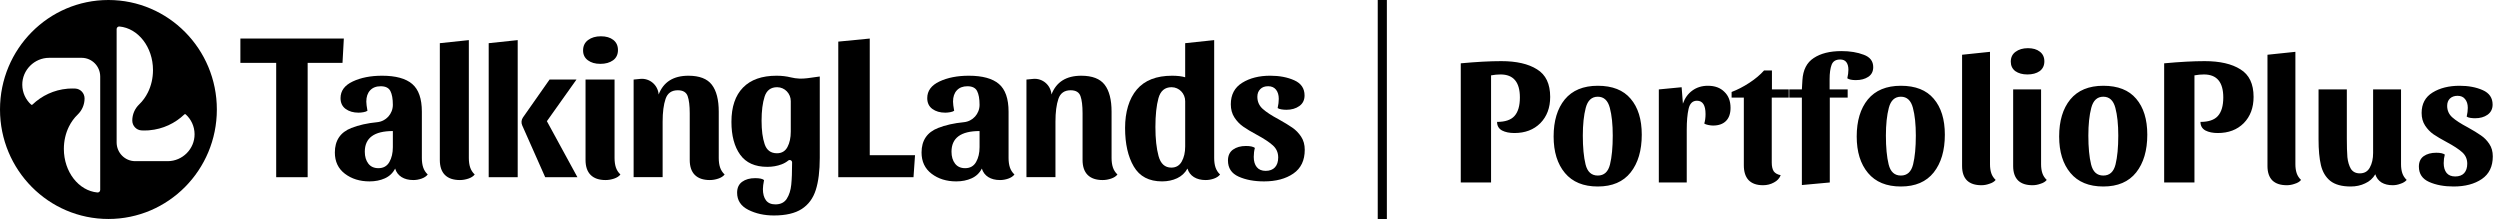
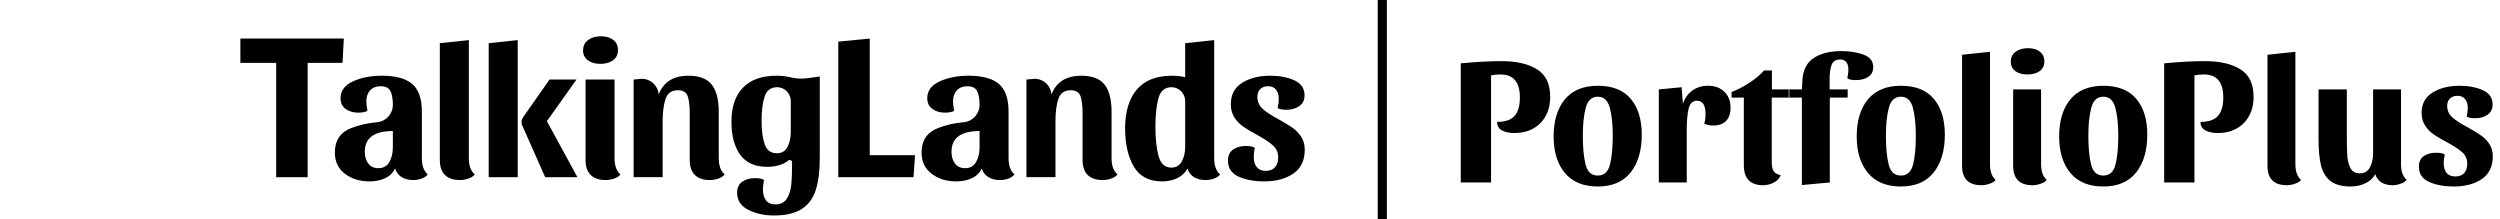
<svg xmlns="http://www.w3.org/2000/svg" width="274" height="24" viewBox="0 0 274 24" fill="none">
  <path d="M37.684 4.226L37.539 6.887H33.719V19.419H30.27V6.887H26.346V4.226H37.684Z" fill="#BA5943" style="fill:#BA5943;fill:color(display-p3 0.729 0.349 0.263);fill-opacity:1;" />
  <path d="M42.185 19.545C41.686 19.769 41.125 19.881 40.502 19.881C39.435 19.881 38.535 19.601 37.801 19.042C37.066 18.483 36.7 17.706 36.7 16.712C36.7 15.398 37.302 14.502 38.507 14.027C39.312 13.709 40.257 13.498 41.34 13.392C42.313 13.298 43.057 12.475 43.057 11.488C43.057 10.831 42.967 10.328 42.787 9.978C42.607 9.628 42.254 9.453 41.728 9.453C41.23 9.453 40.842 9.603 40.564 9.904C40.286 10.205 40.148 10.614 40.148 11.132C40.148 11.355 40.19 11.691 40.273 12.139C40.176 12.209 40.03 12.262 39.836 12.296C39.642 12.331 39.462 12.348 39.297 12.348C38.728 12.348 38.257 12.212 37.884 11.939C37.51 11.667 37.323 11.271 37.323 10.754C37.323 9.956 37.769 9.348 38.663 8.929C39.556 8.509 40.627 8.299 41.873 8.299C43.369 8.299 44.47 8.6 45.176 9.201C45.883 9.803 46.236 10.817 46.236 12.244V17.321C46.236 17.713 46.284 18.056 46.381 18.349C46.478 18.643 46.644 18.902 46.879 19.125C46.726 19.321 46.501 19.471 46.204 19.576C45.906 19.68 45.605 19.733 45.3 19.733C44.787 19.733 44.358 19.624 44.012 19.408C43.666 19.191 43.431 18.88 43.306 18.474C43.056 18.964 42.683 19.32 42.184 19.544L42.185 19.545ZM42.673 17.762C42.929 17.314 43.057 16.769 43.057 16.125V14.363C41.007 14.363 39.982 15.118 39.982 16.628C39.982 17.16 40.111 17.594 40.367 17.929C40.623 18.265 40.993 18.432 41.478 18.432C42.018 18.432 42.416 18.208 42.673 17.761V17.762Z" fill="#BA5943" style="fill:#BA5943;fill:color(display-p3 0.729 0.349 0.263);fill-opacity:1;" />
  <path d="M51.385 4.397V17.321C51.385 17.713 51.433 18.056 51.53 18.349C51.626 18.643 51.793 18.902 52.028 19.125C51.875 19.321 51.643 19.471 51.332 19.576C51.02 19.68 50.712 19.733 50.407 19.733C49.687 19.733 49.14 19.548 48.766 19.177C48.393 18.805 48.205 18.257 48.205 17.53V4.732L51.385 4.396V4.397Z" fill="#BA5943" style="fill:#BA5943;fill:color(display-p3 0.729 0.349 0.263);fill-opacity:1;" />
  <path d="M53.561 19.419V4.733L56.74 4.396V19.418H53.561V19.419ZM60.23 8.719H63.181L59.939 13.282L63.284 19.419H59.752L57.234 13.742C57.107 13.457 57.139 13.126 57.318 12.872L60.23 8.72L60.23 8.719Z" fill="#BA5943" style="fill:#BA5943;fill:color(display-p3 0.729 0.349 0.263);fill-opacity:1;" />
  <path d="M67.22 4.376C67.559 4.641 67.729 5.013 67.729 5.488C67.729 5.962 67.549 6.352 67.189 6.61C66.829 6.869 66.365 6.998 65.797 6.998C65.229 6.998 64.789 6.869 64.436 6.61C64.083 6.351 63.906 5.991 63.906 5.53C63.906 5.04 64.09 4.659 64.457 4.386C64.824 4.113 65.292 3.977 65.86 3.977C66.428 3.977 66.881 4.11 67.221 4.376H67.22ZM67.355 17.321C67.355 17.713 67.403 18.056 67.5 18.349C67.597 18.643 67.763 18.902 67.998 19.125C67.845 19.321 67.614 19.471 67.302 19.576C66.99 19.68 66.682 19.733 66.377 19.733C65.657 19.733 65.11 19.548 64.737 19.176C64.363 18.805 64.175 18.256 64.175 17.53V8.718H67.355V17.32V17.321Z" fill="#BA5943" style="fill:#BA5943;fill:color(display-p3 0.729 0.349 0.263);fill-opacity:1;" />
  <path d="M69.447 8.719L70.177 8.647C71.203 8.548 72.109 9.318 72.189 10.355C72.716 8.984 73.802 8.299 75.451 8.299C76.656 8.299 77.511 8.629 78.016 9.285C78.522 9.943 78.775 10.928 78.775 12.244V17.321C78.775 17.713 78.823 18.056 78.92 18.349C79.016 18.643 79.183 18.902 79.419 19.125C79.266 19.321 79.034 19.471 78.723 19.576C78.411 19.68 78.103 19.733 77.798 19.733C77.078 19.733 76.531 19.547 76.156 19.176C75.783 18.806 75.595 18.256 75.595 17.529V12.41C75.595 11.584 75.519 10.959 75.367 10.533C75.214 10.106 74.854 9.893 74.286 9.893C73.607 9.893 73.16 10.208 72.946 10.837C72.731 11.466 72.624 12.299 72.624 13.333V19.417H69.445V8.717L69.447 8.719Z" fill="#BA5943" style="fill:#BA5943;fill:color(display-p3 0.729 0.349 0.263);fill-opacity:1;" />
  <path d="M86.233 21.78C86.496 21.367 86.659 20.857 86.721 20.248C86.783 19.639 86.814 18.825 86.814 17.804C86.814 17.584 86.562 17.457 86.393 17.596C86.18 17.77 85.936 17.909 85.661 18.013C85.183 18.195 84.66 18.286 84.092 18.286C82.749 18.286 81.758 17.841 81.121 16.953C80.484 16.065 80.165 14.866 80.165 13.355C80.165 11.719 80.587 10.467 81.433 9.6C82.277 8.733 83.503 8.299 85.11 8.299C85.668 8.299 86.194 8.36 86.685 8.483C87.284 8.631 87.906 8.652 88.517 8.568L89.847 8.384V17.302C89.847 18.728 89.702 19.9 89.411 20.815C89.12 21.731 88.608 22.427 87.874 22.903C87.139 23.378 86.121 23.616 84.819 23.616C83.766 23.616 82.832 23.41 82.014 22.997C81.197 22.585 80.788 21.958 80.788 21.12C80.788 20.588 80.972 20.19 81.339 19.924C81.706 19.658 82.18 19.525 82.763 19.525C83.248 19.525 83.573 19.595 83.739 19.735C83.656 20.155 83.614 20.484 83.614 20.721C83.614 21.238 83.725 21.648 83.947 21.949C84.169 22.25 84.515 22.4 84.986 22.4C85.554 22.4 85.969 22.193 86.233 21.781V21.78ZM85.173 9.558C84.48 9.558 84.024 9.901 83.802 10.586C83.58 11.271 83.469 12.153 83.469 13.229C83.469 14.306 83.58 15.118 83.802 15.789C84.024 16.46 84.474 16.797 85.153 16.797C85.679 16.797 86.064 16.569 86.305 16.115C86.547 15.661 86.669 15.097 86.669 14.426V11.085C86.669 10.255 86.012 9.564 85.189 9.559C85.183 9.559 85.178 9.559 85.172 9.559L85.173 9.558Z" fill="#BA5943" style="fill:#BA5943;fill:color(display-p3 0.729 0.349 0.263);fill-opacity:1;" />
  <path d="M91.875 4.561L95.325 4.225V17.012H100.287L100.121 19.419H91.875V4.561Z" fill="#BA5943" style="fill:#BA5943;fill:color(display-p3 0.729 0.349 0.263);fill-opacity:1;" />
  <path d="M106.487 19.545C105.989 19.769 105.428 19.881 104.805 19.881C103.738 19.881 102.838 19.601 102.103 19.042C101.369 18.483 101.002 17.706 101.002 16.712C101.002 15.398 101.605 14.502 102.81 14.027C103.615 13.709 104.559 13.498 105.643 13.392C106.615 13.298 107.36 12.475 107.36 11.488C107.36 10.831 107.27 10.328 107.09 9.978C106.91 9.628 106.557 9.453 106.031 9.453C105.532 9.453 105.144 9.603 104.867 9.904C104.589 10.205 104.452 10.614 104.452 11.132C104.452 11.355 104.493 11.691 104.576 12.139C104.48 12.209 104.334 12.262 104.14 12.296C103.946 12.331 103.766 12.348 103.6 12.348C103.032 12.348 102.561 12.212 102.187 11.939C101.814 11.667 101.626 11.271 101.626 10.754C101.626 9.956 102.073 9.348 102.967 8.929C103.86 8.509 104.93 8.299 106.177 8.299C107.672 8.299 108.773 8.6 109.48 9.201C110.186 9.803 110.539 10.817 110.539 12.244V17.321C110.539 17.713 110.588 18.056 110.684 18.349C110.781 18.643 110.948 18.902 111.183 19.125C111.03 19.321 110.805 19.471 110.508 19.576C110.21 19.68 109.909 19.733 109.604 19.733C109.091 19.733 108.661 19.624 108.316 19.408C107.97 19.191 107.734 18.88 107.61 18.474C107.36 18.964 106.986 19.32 106.487 19.544V19.545ZM106.975 17.762C107.232 17.314 107.36 16.769 107.36 16.125V14.363C105.31 14.363 104.285 15.118 104.285 16.628C104.285 17.16 104.413 17.594 104.67 17.929C104.926 18.265 105.296 18.432 105.781 18.432C106.321 18.432 106.719 18.208 106.975 17.761V17.762Z" fill="#BA5943" style="fill:#BA5943;fill:color(display-p3 0.729 0.349 0.263);fill-opacity:1;" />
  <path d="M112.499 8.719L113.229 8.647C114.255 8.548 115.162 9.318 115.242 10.355C115.769 8.984 116.855 8.299 118.504 8.299C119.709 8.299 120.564 8.629 121.07 9.285C121.575 9.943 121.828 10.928 121.828 12.244V17.321C121.828 17.713 121.877 18.056 121.974 18.349C122.07 18.643 122.237 18.902 122.472 19.125C122.319 19.321 122.087 19.471 121.776 19.576C121.464 19.68 121.156 19.733 120.851 19.733C120.13 19.733 119.584 19.547 119.21 19.176C118.837 18.805 118.649 18.256 118.649 17.529V12.41C118.649 11.584 118.573 10.959 118.421 10.533C118.268 10.106 117.908 9.893 117.34 9.893C116.661 9.893 116.214 10.208 116 10.837C115.785 11.466 115.678 12.299 115.678 13.333V19.417H112.499V8.717L112.499 8.719Z" fill="#BA5943" style="fill:#BA5943;fill:color(display-p3 0.729 0.349 0.263);fill-opacity:1;" />
  <path d="M133.22 18.349C133.317 18.643 133.483 18.902 133.719 19.125C133.566 19.322 133.341 19.471 133.044 19.576C132.746 19.681 132.444 19.733 132.14 19.733C131.627 19.733 131.197 19.624 130.852 19.408C130.505 19.191 130.27 18.88 130.145 18.474C129.882 18.95 129.504 19.303 129.013 19.534C128.521 19.765 127.97 19.88 127.361 19.88C125.934 19.88 124.902 19.339 124.265 18.254C123.627 17.171 123.309 15.761 123.309 14.026C123.309 12.291 123.739 10.816 124.597 9.809C125.455 8.802 126.744 8.299 128.461 8.299C129.029 8.299 129.507 8.354 129.895 8.467V4.733L133.074 4.396V17.321C133.074 17.712 133.123 18.055 133.219 18.349L133.22 18.349ZM128.4 9.558C127.666 9.558 127.188 9.96 126.966 10.764C126.745 11.568 126.633 12.621 126.633 13.922C126.633 15.222 126.748 16.254 126.976 17.1C127.205 17.946 127.672 18.37 128.379 18.37C128.891 18.37 129.272 18.146 129.521 17.699C129.771 17.251 129.896 16.706 129.896 16.062V11.087C129.896 10.256 129.239 9.563 128.415 9.558C128.41 9.558 128.405 9.558 128.399 9.558H128.4Z" fill="#BA5943" style="fill:#BA5943;fill:color(display-p3 0.729 0.349 0.263);fill-opacity:1;" />
  <path d="M138.128 9.768C137.913 9.978 137.806 10.257 137.806 10.607C137.806 11.139 138 11.579 138.388 11.929C138.776 12.279 139.364 12.664 140.153 13.083C140.777 13.432 141.276 13.737 141.649 13.996C142.024 14.255 142.342 14.583 142.605 14.982C142.868 15.38 143 15.859 143 16.418C143 17.579 142.585 18.447 141.754 19.02C140.923 19.594 139.849 19.881 138.534 19.881C137.453 19.881 136.525 19.706 135.749 19.356C134.973 19.006 134.585 18.419 134.585 17.594C134.585 17.062 134.769 16.663 135.136 16.398C135.503 16.132 135.978 15.999 136.559 15.999C137.016 15.999 137.342 16.069 137.535 16.209C137.452 16.517 137.411 16.846 137.411 17.195C137.411 17.671 137.521 18.045 137.743 18.317C137.965 18.59 138.29 18.726 138.72 18.726C139.149 18.726 139.502 18.597 139.738 18.338C139.973 18.079 140.091 17.719 140.091 17.258C140.091 16.726 139.896 16.285 139.509 15.936C139.121 15.586 138.54 15.201 137.764 14.782C137.141 14.446 136.638 14.146 136.258 13.88C135.877 13.614 135.555 13.279 135.292 12.873C135.028 12.467 134.897 11.985 134.897 11.425C134.897 10.376 135.312 9.593 136.143 9.075C136.974 8.558 137.999 8.298 139.218 8.298C140.229 8.298 141.109 8.466 141.856 8.802C142.604 9.137 142.979 9.69 142.979 10.459C142.979 10.962 142.789 11.35 142.407 11.623C142.026 11.895 141.552 12.032 140.985 12.032C140.818 12.032 140.642 12.018 140.455 11.99C140.268 11.961 140.125 11.913 140.029 11.843C140.112 11.48 140.153 11.144 140.153 10.836C140.153 10.417 140.052 10.081 139.852 9.829C139.651 9.577 139.364 9.45 138.99 9.45C138.615 9.45 138.342 9.555 138.127 9.765L138.128 9.768Z" fill="#BA5943" style="fill:#BA5943;fill:color(display-p3 0.729 0.349 0.263);fill-opacity:1;" />
-   <path d="M11.883 0C5.32 0 0 5.372 0 12C0 18.628 5.32 24 11.883 24C18.447 24 23.767 18.628 23.767 12C23.767 5.372 18.447 0 11.883 0ZM10.983 20.814C10.983 20.981 10.841 21.111 10.676 21.096C8.627 20.907 6.999 18.842 6.999 16.322C6.999 15.429 7.201 14.594 7.553 13.878C7.803 13.373 8.127 12.927 8.508 12.563C8.992 12.101 9.269 11.461 9.269 10.789C9.269 10.501 9.157 10.238 8.974 10.042C8.792 9.847 8.538 9.721 8.253 9.707C8.244 9.707 8.236 9.707 8.228 9.706C8.133 9.702 8.037 9.699 7.94 9.699C7.81 9.699 7.681 9.703 7.553 9.711C7.501 9.715 7.45 9.718 7.398 9.722C5.914 9.848 4.573 10.489 3.554 11.466C3.515 11.503 3.455 11.504 3.416 11.469C2.824 10.936 2.449 10.163 2.442 9.301C2.427 7.671 3.772 6.337 5.386 6.337H8.949C10.073 6.337 10.983 7.257 10.983 8.392V20.814ZM18.38 17.663H14.817C13.694 17.663 12.783 16.743 12.783 15.608V3.187C12.783 3.019 12.926 2.889 13.091 2.904C15.14 3.094 16.768 5.159 16.768 7.679C16.768 8.571 16.566 9.407 16.213 10.122C15.964 10.627 15.64 11.074 15.259 11.438C14.775 11.899 14.498 12.539 14.498 13.211C14.498 13.499 14.609 13.762 14.793 13.958C14.975 14.153 15.229 14.28 15.514 14.293C15.522 14.293 15.53 14.294 15.538 14.294C15.634 14.299 15.73 14.301 15.827 14.301C15.957 14.301 16.086 14.297 16.213 14.29C16.265 14.286 16.317 14.282 16.368 14.278C17.853 14.152 19.193 13.511 20.213 12.534C20.251 12.497 20.311 12.496 20.351 12.532C20.942 13.064 21.318 13.837 21.325 14.699C21.34 16.329 19.994 17.663 18.38 17.663Z" fill="#BA5943" style="fill:#BA5943;fill:color(display-p3 0.729 0.349 0.263);fill-opacity:1;" />
  <line x1="151.5" y1="2.18557e-08" x2="151.5" y2="24" stroke="#808080" style="stroke:#808080;stroke:color(display-p3 0.502 0.502 0.502);stroke-opacity:1;" />
  <path d="M169.9 10.62C169.9 11.807 169.54 12.767 168.82 13.5C168.1 14.22 167.153 14.58 165.98 14.58C165.433 14.58 164.98 14.487 164.62 14.3C164.26 14.1 164.08 13.787 164.08 13.36C164.96 13.36 165.593 13.147 165.98 12.72C166.38 12.28 166.58 11.6 166.58 10.68C166.58 9 165.873 8.16 164.46 8.16C164.127 8.16 163.78 8.193 163.42 8.26V20H160.1V6.94C161.82 6.78 163.3 6.7 164.54 6.7C166.207 6.7 167.513 7 168.46 7.6C169.42 8.187 169.9 9.193 169.9 10.62ZM175.117 9.4C176.717 9.4 177.917 9.873 178.717 10.82C179.531 11.767 179.937 13.08 179.937 14.76C179.937 16.493 179.531 17.873 178.717 18.9C177.904 19.927 176.704 20.44 175.117 20.44C173.544 20.44 172.344 19.947 171.517 18.96C170.691 17.973 170.277 16.64 170.277 14.96C170.277 13.253 170.684 11.9 171.497 10.9C172.324 9.9 173.531 9.4 175.117 9.4ZM175.117 19.24C175.811 19.24 176.257 18.833 176.457 18.02C176.657 17.207 176.757 16.153 176.757 14.86C176.757 13.633 176.651 12.62 176.437 11.82C176.224 11.007 175.784 10.6 175.117 10.6C174.451 10.6 174.011 11.007 173.797 11.82C173.584 12.633 173.477 13.647 173.477 14.86C173.477 16.153 173.577 17.207 173.777 18.02C173.977 18.833 174.424 19.24 175.117 19.24ZM185.987 11.04C185.507 11.04 185.2 11.34 185.067 11.94C184.933 12.527 184.867 13.287 184.867 14.22V20H181.807V9.8L184.307 9.56L184.447 11.36C184.66 10.747 185.007 10.267 185.487 9.92C185.967 9.573 186.533 9.4 187.187 9.4C187.947 9.4 188.547 9.62 188.987 10.06C189.44 10.487 189.667 11.073 189.667 11.82C189.667 12.447 189.5 12.927 189.167 13.26C188.833 13.593 188.36 13.76 187.747 13.76C187.6 13.76 187.427 13.74 187.227 13.7C187.027 13.66 186.88 13.607 186.787 13.54C186.88 13.247 186.927 12.9 186.927 12.5C186.927 11.527 186.613 11.04 185.987 11.04ZM189.784 10.7V10.08C190.424 9.84 191.071 9.507 191.724 9.08C192.378 8.653 192.918 8.2 193.344 7.72H194.204V9.8H196.044V10.7H194.184V17.82C194.184 18.233 194.258 18.553 194.404 18.78C194.564 18.993 194.818 19.133 195.164 19.2C195.031 19.547 194.784 19.813 194.424 20C194.064 20.2 193.664 20.3 193.224 20.3C192.531 20.3 192.004 20.113 191.644 19.74C191.298 19.367 191.124 18.827 191.124 18.12V10.7H189.784ZM197.485 20.28V10.7H196.105V9.8H197.485L197.545 8.78C197.612 7.66 198.025 6.853 198.785 6.36C199.545 5.853 200.559 5.6 201.825 5.6C202.759 5.6 203.572 5.733 204.265 6C204.959 6.253 205.305 6.707 205.305 7.36C205.305 7.827 205.125 8.18 204.765 8.42C204.405 8.66 203.952 8.78 203.405 8.78C202.965 8.78 202.652 8.713 202.465 8.58C202.545 8.233 202.585 7.92 202.585 7.64C202.585 7.293 202.512 7.02 202.365 6.82C202.219 6.62 201.992 6.52 201.685 6.52C201.205 6.52 200.892 6.713 200.745 7.1C200.599 7.487 200.525 8.013 200.525 8.68V9.8H202.505V10.7H200.545V20L197.485 20.28ZM208.335 9.4C209.935 9.4 211.135 9.873 211.935 10.82C212.748 11.767 213.155 13.08 213.155 14.76C213.155 16.493 212.748 17.873 211.935 18.9C211.121 19.927 209.921 20.44 208.335 20.44C206.761 20.44 205.561 19.947 204.735 18.96C203.908 17.973 203.495 16.64 203.495 14.96C203.495 13.253 203.901 11.9 204.715 10.9C205.541 9.9 206.748 9.4 208.335 9.4ZM208.335 19.24C209.028 19.24 209.475 18.833 209.675 18.02C209.875 17.207 209.975 16.153 209.975 14.86C209.975 13.633 209.868 12.62 209.655 11.82C209.441 11.007 209.001 10.6 208.335 10.6C207.668 10.6 207.228 11.007 207.015 11.82C206.801 12.633 206.695 13.647 206.695 14.86C206.695 16.153 206.795 17.207 206.995 18.02C207.195 18.833 207.641 19.24 208.335 19.24ZM218.104 5.68V18C218.104 18.373 218.151 18.7 218.244 18.98C218.337 19.26 218.497 19.507 218.724 19.72C218.577 19.907 218.351 20.047 218.044 20.14C217.751 20.247 217.457 20.3 217.164 20.3C216.471 20.3 215.944 20.127 215.584 19.78C215.224 19.42 215.044 18.893 215.044 18.2V6L218.104 5.68ZM222.262 5.28C222.809 5.28 223.242 5.407 223.562 5.66C223.896 5.913 224.062 6.267 224.062 6.72C224.062 7.187 223.889 7.547 223.542 7.8C223.196 8.04 222.749 8.16 222.202 8.16C221.669 8.16 221.229 8.04 220.882 7.8C220.549 7.547 220.382 7.2 220.382 6.76C220.382 6.293 220.556 5.933 220.902 5.68C221.262 5.413 221.716 5.28 222.262 5.28ZM223.702 18C223.702 18.373 223.749 18.7 223.842 18.98C223.936 19.26 224.096 19.507 224.322 19.72C224.176 19.907 223.949 20.047 223.642 20.14C223.349 20.247 223.056 20.3 222.762 20.3C222.069 20.3 221.542 20.127 221.182 19.78C220.822 19.42 220.642 18.893 220.642 18.2V9.8H223.702V18ZM230.523 9.4C232.123 9.4 233.323 9.873 234.123 10.82C234.936 11.767 235.343 13.08 235.343 14.76C235.343 16.493 234.936 17.873 234.123 18.9C233.309 19.927 232.109 20.44 230.523 20.44C228.949 20.44 227.749 19.947 226.923 18.96C226.096 17.973 225.683 16.64 225.683 14.96C225.683 13.253 226.089 11.9 226.903 10.9C227.729 9.9 228.936 9.4 230.523 9.4ZM230.523 19.24C231.216 19.24 231.663 18.833 231.863 18.02C232.063 17.207 232.163 16.153 232.163 14.86C232.163 13.633 232.056 12.62 231.843 11.82C231.629 11.007 231.189 10.6 230.523 10.6C229.856 10.6 229.416 11.007 229.203 11.82C228.989 12.633 228.883 13.647 228.883 14.86C228.883 16.153 228.983 17.207 229.183 18.02C229.383 18.833 229.829 19.24 230.523 19.24ZM246.992 10.62C246.992 11.807 246.632 12.767 245.912 13.5C245.192 14.22 244.246 14.58 243.072 14.58C242.526 14.58 242.072 14.487 241.712 14.3C241.352 14.1 241.172 13.787 241.172 13.36C242.052 13.36 242.686 13.147 243.072 12.72C243.472 12.28 243.672 11.6 243.672 10.68C243.672 9 242.966 8.16 241.552 8.16C241.219 8.16 240.872 8.193 240.512 8.26V20H237.192V6.94C238.912 6.78 240.392 6.7 241.632 6.7C243.299 6.7 244.606 7 245.552 7.6C246.512 8.187 246.992 9.193 246.992 10.62ZM251.575 5.68V18C251.575 18.373 251.622 18.7 251.715 18.98C251.808 19.26 251.968 19.507 252.195 19.72C252.048 19.907 251.822 20.047 251.515 20.14C251.222 20.247 250.928 20.3 250.635 20.3C249.942 20.3 249.415 20.127 249.055 19.78C248.695 19.42 248.515 18.893 248.515 18.2V6L251.575 5.68ZM263.153 18C263.153 18.373 263.2 18.7 263.293 18.98C263.387 19.26 263.547 19.507 263.773 19.72C263.613 19.907 263.387 20.047 263.093 20.14C262.813 20.247 262.527 20.3 262.233 20.3C261.753 20.3 261.347 20.2 261.013 20C260.68 19.787 260.453 19.487 260.333 19.1C260.067 19.553 259.693 19.887 259.213 20.1C258.747 20.327 258.22 20.44 257.633 20.44C256.66 20.44 255.913 20.233 255.393 19.82C254.887 19.407 254.547 18.833 254.373 18.1C254.2 17.367 254.113 16.427 254.113 15.28V9.8H257.213V15.18C257.213 16.02 257.233 16.7 257.273 17.22C257.327 17.727 257.453 18.153 257.653 18.5C257.867 18.833 258.193 19 258.633 19C259.14 19 259.507 18.787 259.733 18.36C259.973 17.933 260.093 17.4 260.093 16.76V9.8H263.153V18ZM269.35 10.5C269.004 10.5 268.724 10.6 268.51 10.8C268.31 11 268.21 11.267 268.21 11.6C268.21 12.107 268.397 12.527 268.77 12.86C269.144 13.193 269.71 13.56 270.47 13.96C271.07 14.293 271.55 14.587 271.91 14.84C272.27 15.08 272.577 15.393 272.83 15.78C273.084 16.153 273.21 16.607 273.21 17.14C273.21 18.247 272.81 19.073 272.01 19.62C271.21 20.167 270.177 20.44 268.91 20.44C267.87 20.44 266.977 20.273 266.23 19.94C265.484 19.607 265.11 19.047 265.11 18.26C265.11 17.753 265.284 17.373 265.63 17.12C265.99 16.867 266.45 16.74 267.01 16.74C267.45 16.74 267.764 16.807 267.95 16.94C267.87 17.233 267.83 17.547 267.83 17.88C267.83 18.333 267.937 18.693 268.15 18.96C268.364 19.213 268.677 19.34 269.09 19.34C269.517 19.34 269.844 19.22 270.07 18.98C270.297 18.727 270.41 18.38 270.41 17.94C270.41 17.433 270.224 17.013 269.85 16.68C269.477 16.347 268.917 15.98 268.17 15.58C267.57 15.26 267.084 14.973 266.71 14.72C266.35 14.467 266.044 14.147 265.79 13.76C265.537 13.373 265.41 12.913 265.41 12.38C265.41 11.38 265.81 10.633 266.61 10.14C267.41 9.647 268.397 9.4 269.57 9.4C270.544 9.4 271.39 9.56 272.11 9.88C272.83 10.2 273.19 10.727 273.19 11.46C273.19 11.94 273.004 12.313 272.63 12.58C272.27 12.833 271.817 12.96 271.27 12.96C271.11 12.96 270.937 12.947 270.75 12.92C270.577 12.893 270.444 12.847 270.35 12.78C270.43 12.433 270.47 12.113 270.47 11.82C270.47 11.42 270.37 11.1 270.17 10.86C269.984 10.62 269.71 10.5 269.35 10.5Z" fill="#6A3428" style="fill:#6A3428;fill:color(display-p3 0.416 0.204 0.157);fill-opacity:1;" />
</svg>